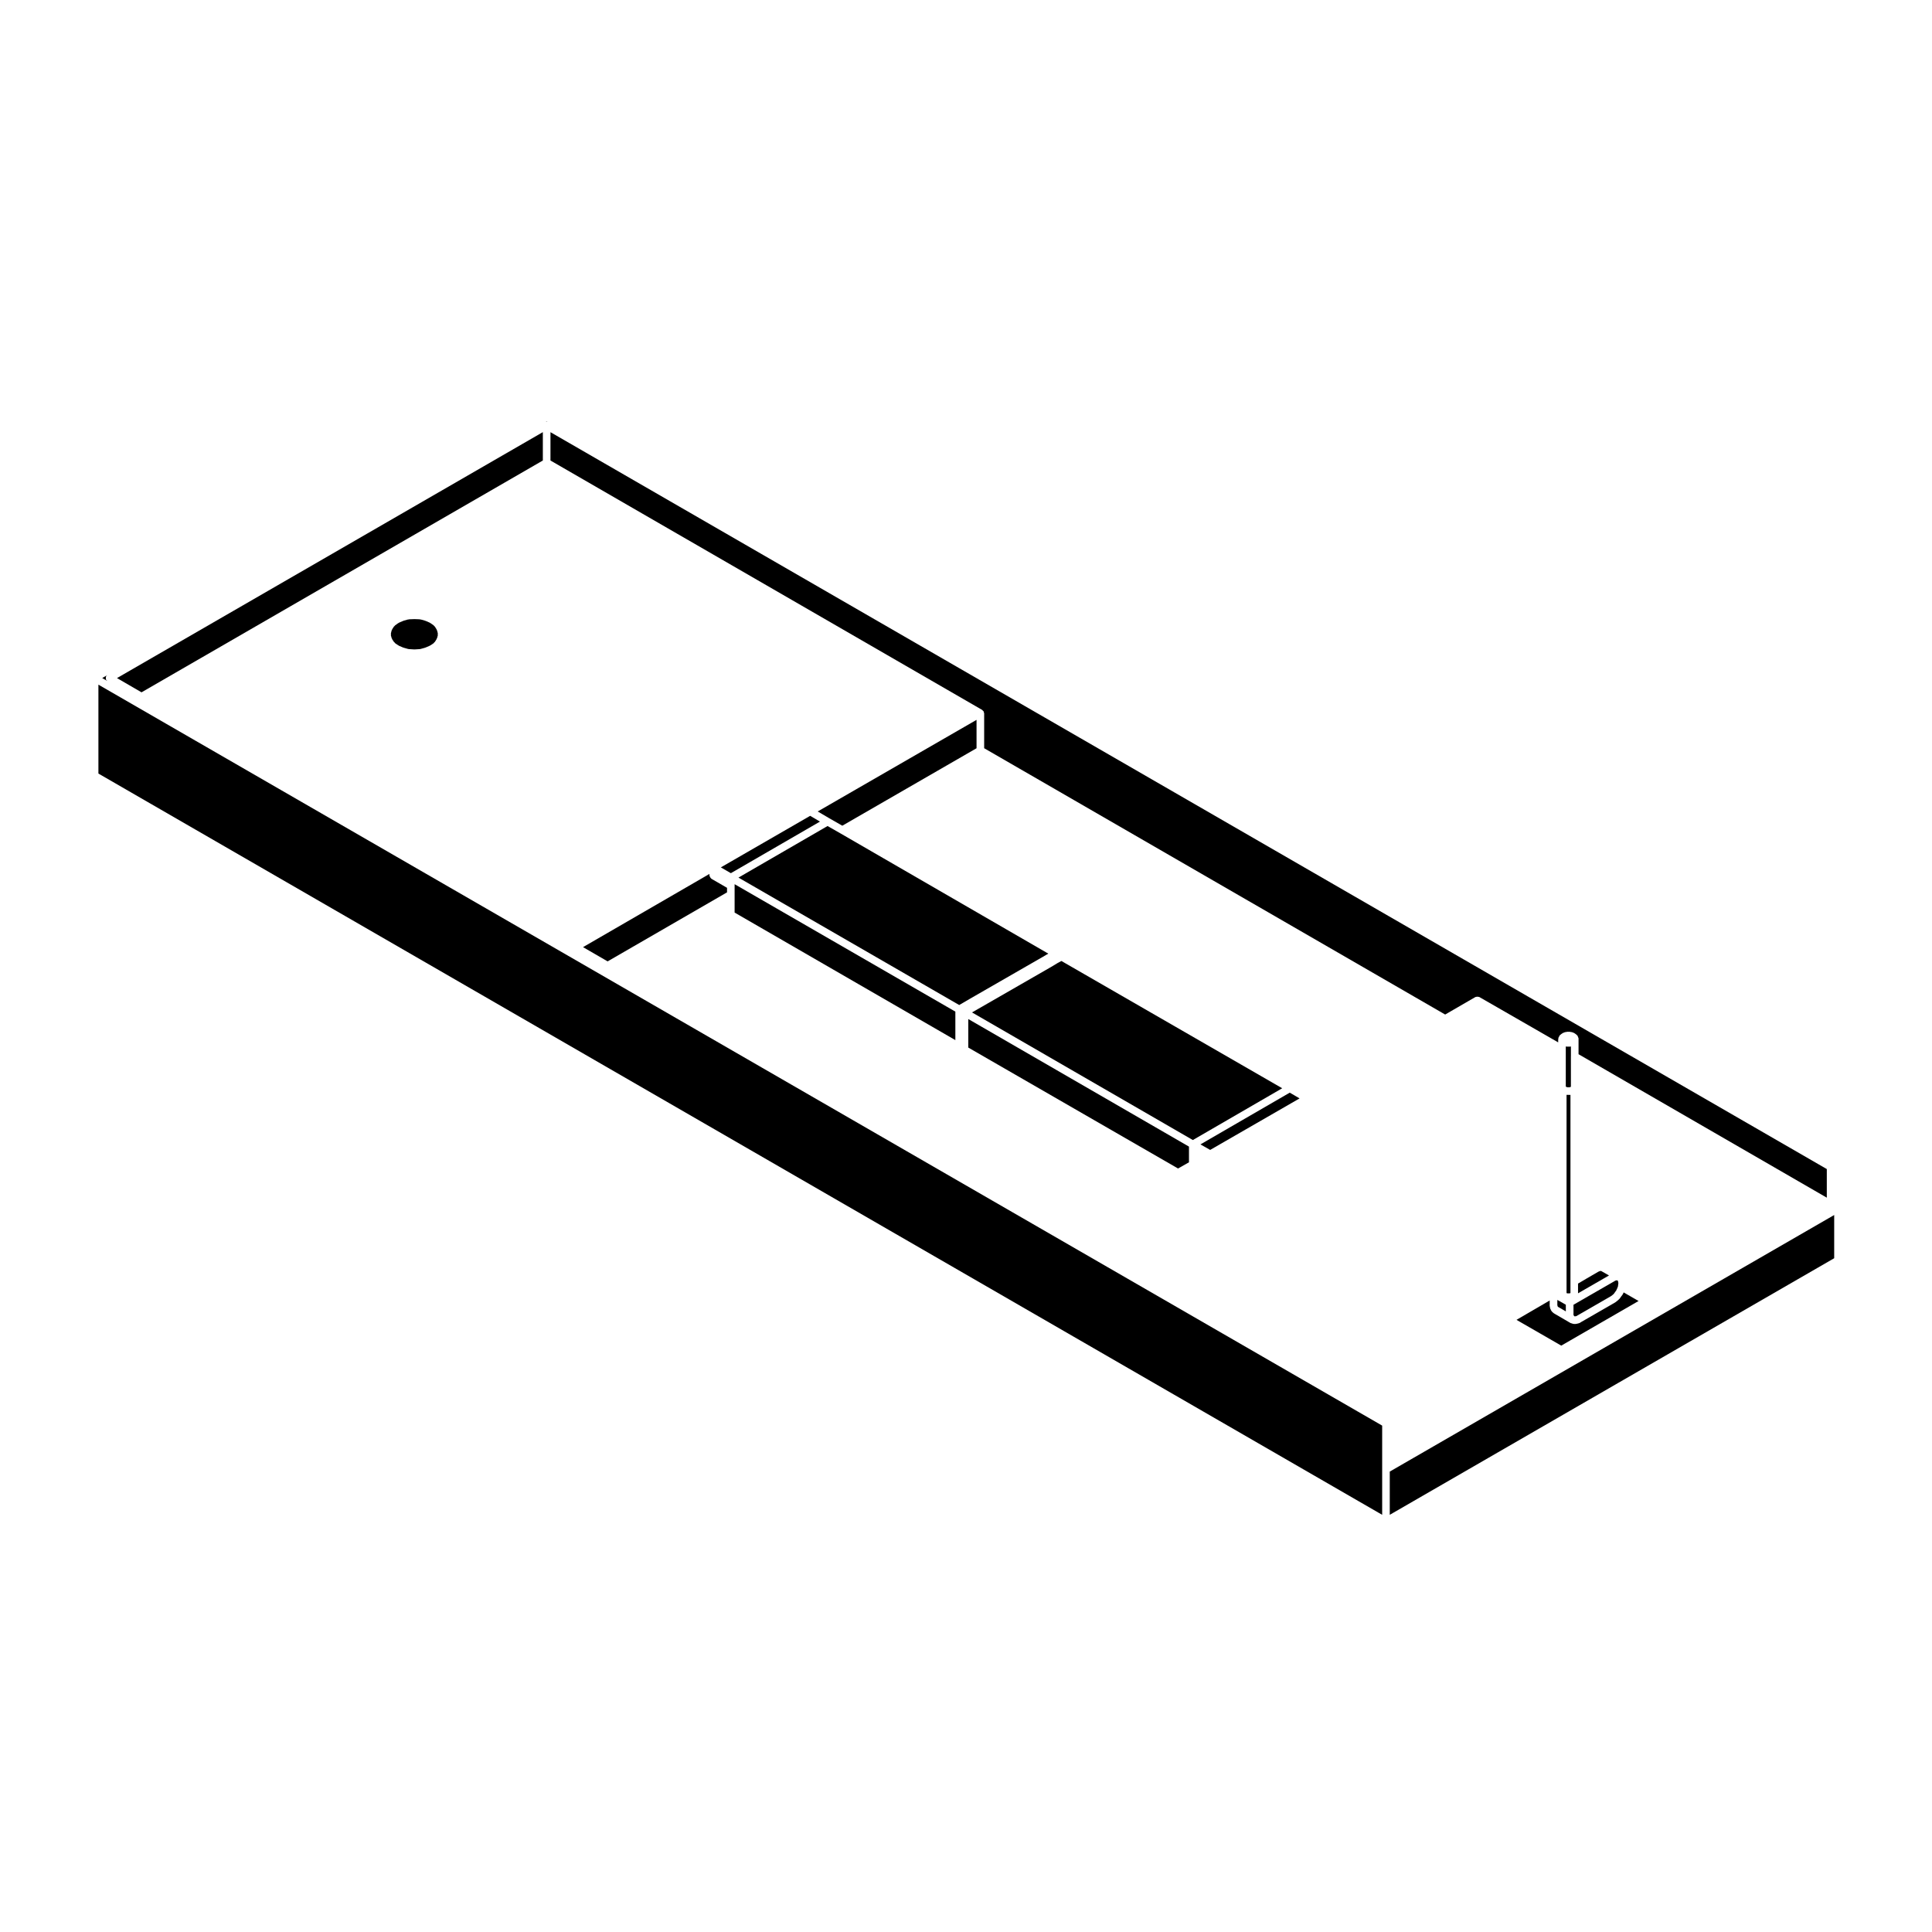
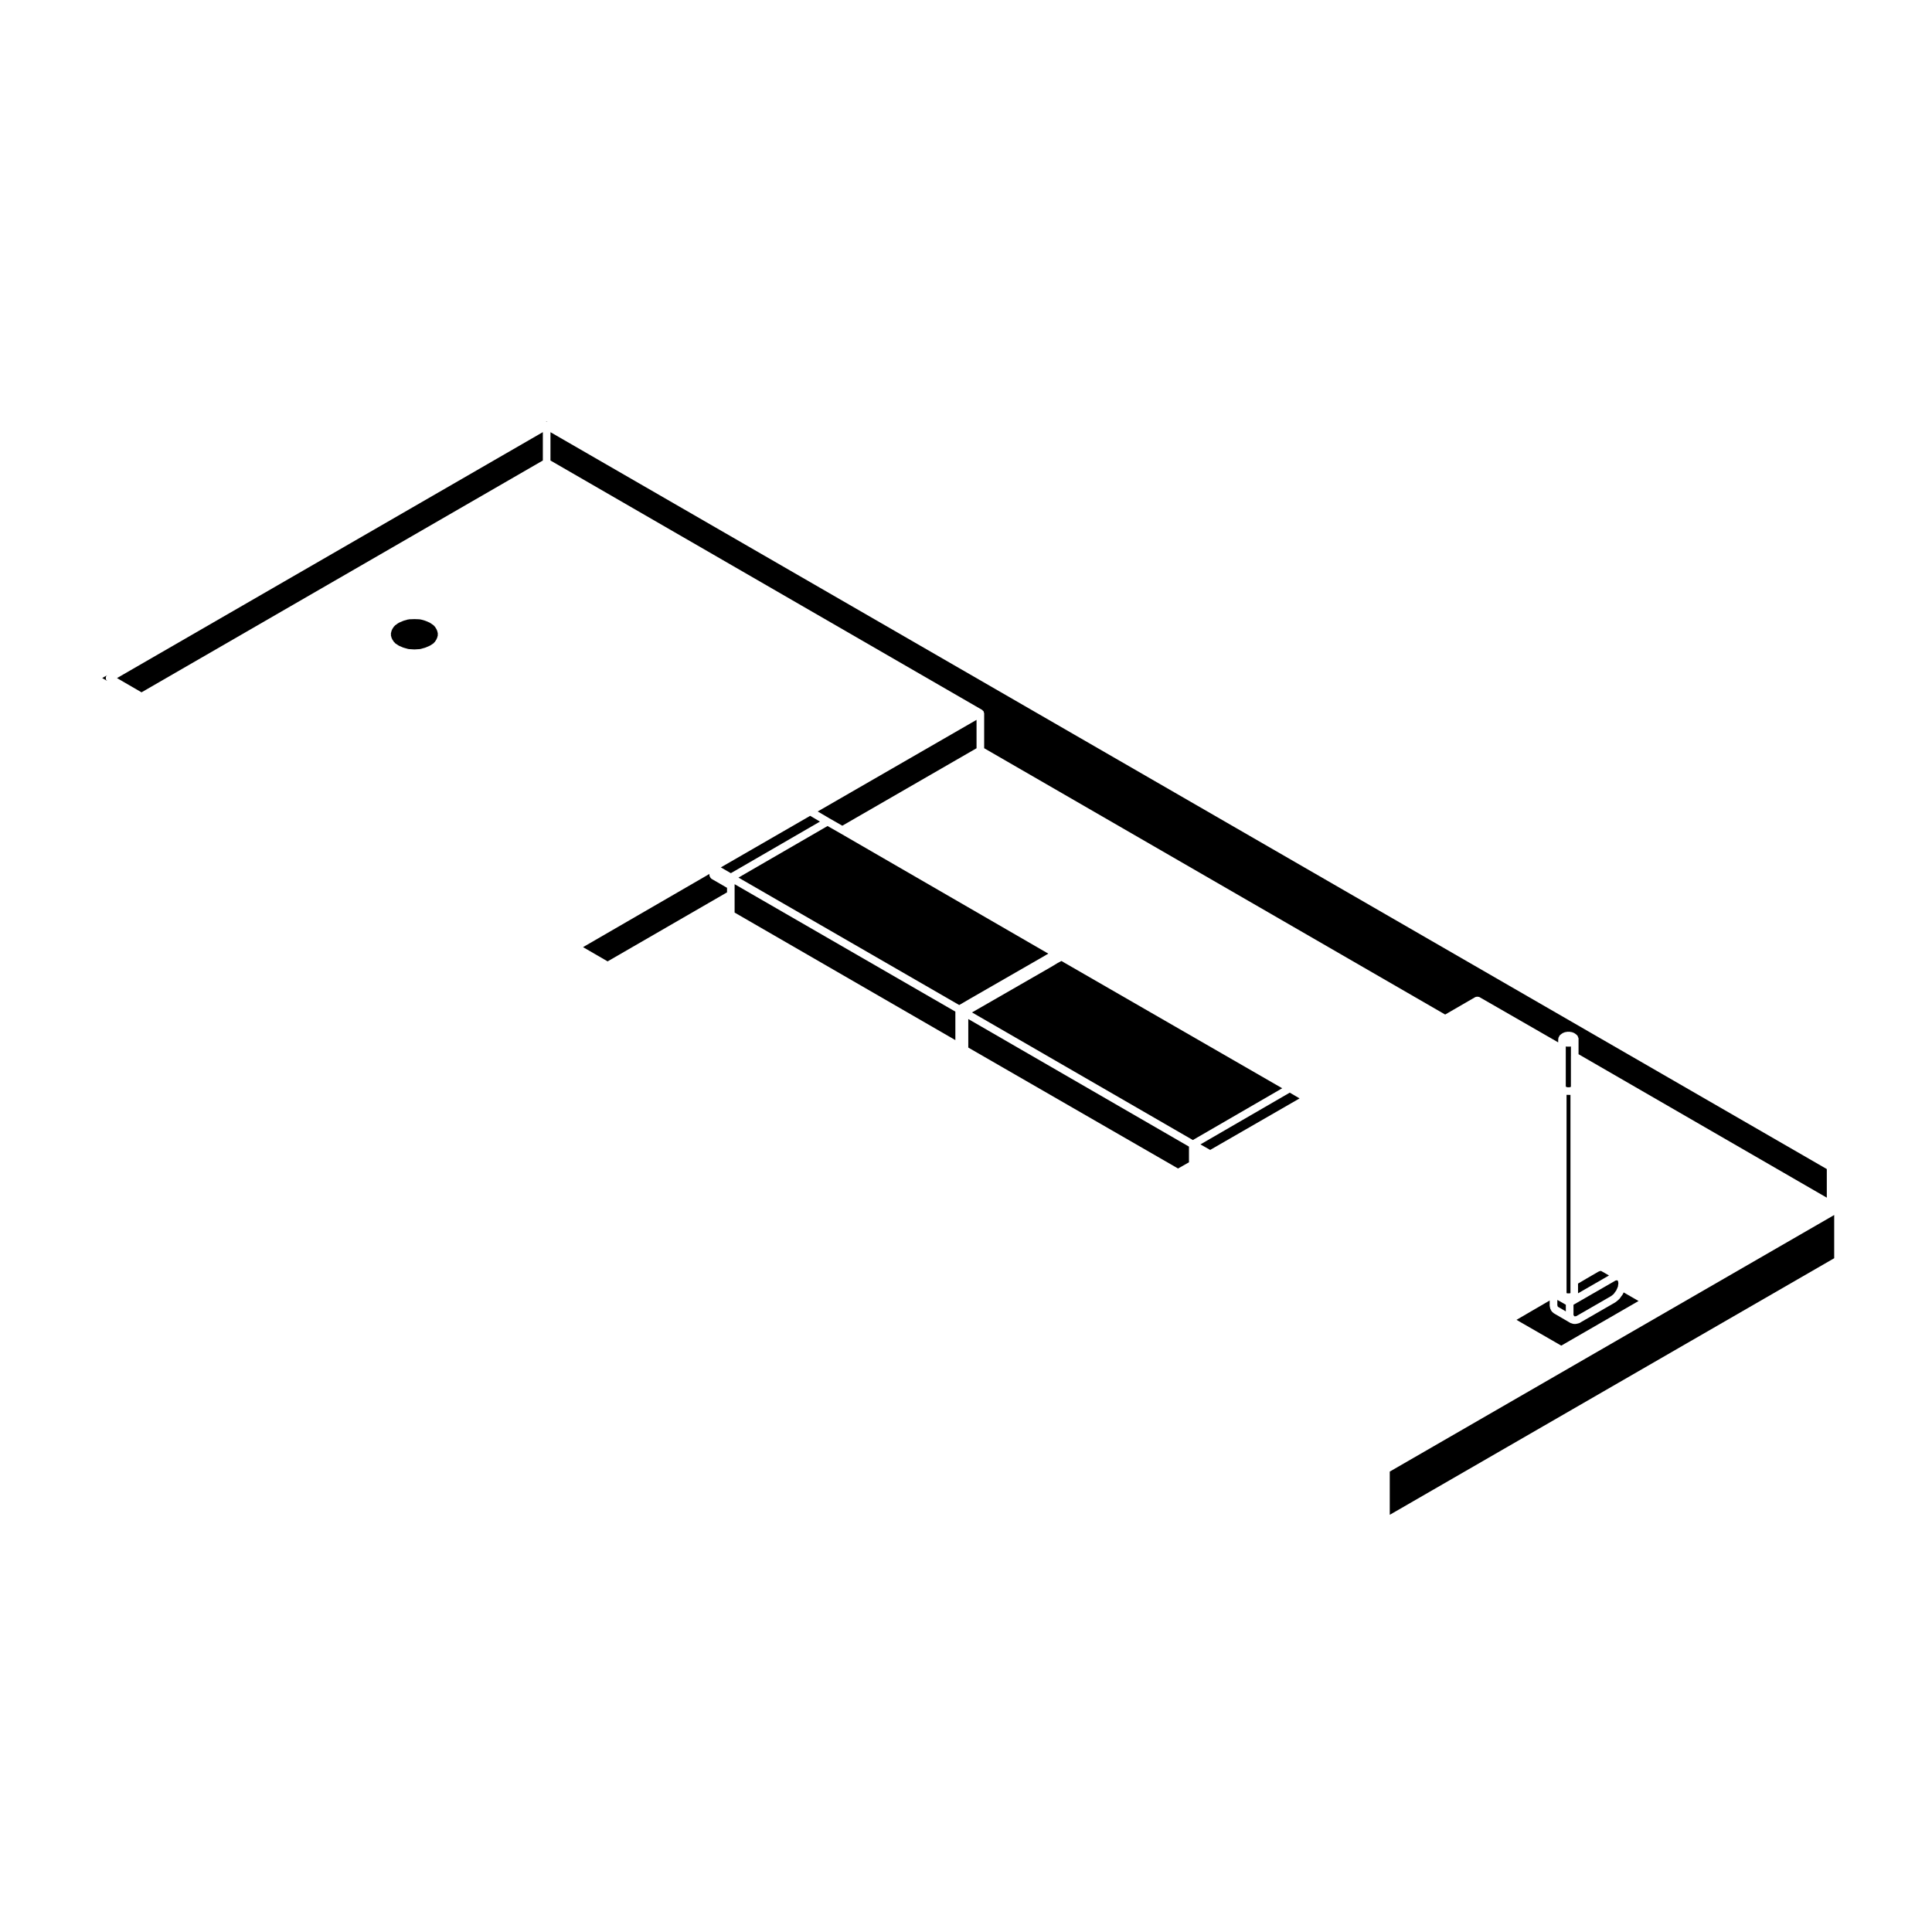
<svg xmlns="http://www.w3.org/2000/svg" fill="#000000" width="800px" height="800px" version="1.1" viewBox="144 144 512 512">
  <g>
    <path d="m397.18 412.09-58.5-33.77v7.523l58.5 33.797z" />
    <path d="m400.93 408.75h0.004l0.008-0.008 19.137-11.008h0.012l1.719-1.012-55.082-31.867-3.418-1.949-23.613 13.664 58.504 33.773z" />
    <path d="m298.51 395 6.516 3.777 31.645-18.293v-1.203l-4.16-2.41c-0.039-0.023-0.047-0.082-0.082-0.105-0.105-0.082-0.16-0.176-0.227-0.297-0.07-0.117-0.125-0.211-0.145-0.344-0.004-0.051-0.051-0.082-0.051-0.125v-0.395z" />
    <path d="m288.74 255.82c0.051-0.012 0.082-0.059 0.133-0.059s0.082 0.051 0.125 0.059c0.02 0 0.039-0.016 0.055-0.012l-0.18-0.105-0.188 0.105c0.02 0 0.039 0.012 0.055 0.012z" />
    <path d="m559.64 434.15h-0.434c-0.016 0-0.035-0.012-0.055-0.012v52.531c0.016 0.012 0.039 0 0.051 0.012l0.07 0.051 0.102 0.016h0.59l0.098-0.016 0.074-0.055c0.016-0.012 0.035 0 0.051-0.012v-52.52c-0.031 0-0.051 0.012-0.082 0.012l-0.465-0.004z" />
    <path d="m560.31 423.93v-2.602c-0.07 0.016-0.137 0.035-0.207 0.035h-0.891c-0.086 0-0.172-0.02-0.262-0.039v10.641l0.016 0.012 0.223 0.098 0.18 0.059h0.59l0.207-0.066 0.141-0.059-0.004-8.078z" />
    <path d="m554.7 488.64-8.812 5.133 11.859 6.832 20.496-11.828-3.961-2.277-0.004 0.016-0.188 0.422c-0.023 0.055-0.082 0.082-0.105 0.125-0.02 0.031-0.012 0.07-0.031 0.102l-0.258 0.316-0.238 0.352c-0.012 0.016-0.031 0.004-0.039 0.02-0.012 0.016 0 0.039-0.012 0.055l-0.277 0.344c-0.023 0.023-0.066 0.02-0.09 0.039-0.023 0.031-0.02 0.074-0.051 0.102l-0.324 0.277s-0.012 0-0.012 0.004v0.004l-0.348 0.289c-0.016 0.016-0.039 0.012-0.059 0.02-0.016 0.016-0.016 0.039-0.035 0.051l-0.289 0.188c-0.012 0.004-0.02 0.004-0.031 0.012-0.012 0.004-0.012 0.012-0.016 0.016l-8.883 5.117v0.004l-0.348 0.215c-0.098 0.059-0.191 0.059-0.297 0.086-0.035 0.012-0.055 0.051-0.09 0.055l-0.242 0.039-0.277 0.066c-0.082 0.02-0.156 0.031-0.238 0.031h-0.332c-0.082 0-0.16-0.012-0.246-0.035l-0.238-0.059c-0.012-0.004-0.02-0.004-0.031-0.004-0.031-0.012-0.047-0.047-0.074-0.055-0.133-0.016-0.266-0.035-0.387-0.105l-4.062-2.367c-0.004-0.004-0.016-0.004-0.023-0.012l-0.215-0.133-0.031-0.02h-0.004l-0.02-0.016c-0.004 0-0.004-0.004-0.004-0.004 0-0.004-0.012-0.004-0.012-0.004l-0.195-0.125c-0.066-0.039-0.07-0.117-0.117-0.16-0.039-0.039-0.105-0.023-0.137-0.074l-0.137-0.176c-0.012-0.004 0-0.016-0.012-0.023 0-0.004-0.012 0-0.012-0.004l-0.207-0.289c-0.031-0.051-0.012-0.105-0.035-0.16-0.035-0.074-0.105-0.121-0.125-0.207l-0.055-0.273-0.082-0.301c-0.016-0.047 0.02-0.086 0.016-0.125-0.004-0.051-0.051-0.074-0.051-0.121l0.012-0.441v-0.93z" />
    <path d="m289.88 266.04 114.43 66.109c0.039 0.023 0.047 0.082 0.082 0.105 0.074 0.059 0.121 0.105 0.176 0.176 0.031 0.039 0.09 0.039 0.105 0.086 0.031 0.047 0 0.098 0.02 0.133 0.035 0.09 0.055 0.156 0.07 0.246 0.004 0.051 0.051 0.082 0.051 0.125v9.266l122.17 70.578 8.027-4.648c0.051-0.023 0.102 0 0.141-0.02 0.121-0.051 0.227-0.051 0.359-0.051 0.133 0 0.246-0.004 0.371 0.051 0.039 0.016 0.09-0.012 0.133 0.016l20.922 12.027v-0.805c0-0.039 0.039-0.066 0.051-0.105 0-0.039-0.031-0.07-0.02-0.105l0.059-0.266c0.02-0.098 0.105-0.133 0.145-0.211 0.039-0.082 0.02-0.168 0.082-0.238l0.195-0.227c0.031-0.035 0.086-0.023 0.117-0.055 0.035-0.035 0.031-0.09 0.07-0.109l0.293-0.195c0.004-0.004 0.012 0 0.016-0.004 0.012 0 0.004-0.012 0.012-0.016l0.324-0.207c0.066-0.039 0.137-0.012 0.203-0.035s0.102-0.098 0.172-0.105l0.395-0.07c0.012 0 0.012 0.004 0.02 0.004 0.012 0 0.012-0.012 0.02-0.012l0.434-0.059c0.047-0.004 0.086 0.035 0.125 0.035 0.051 0 0.086-0.039 0.133-0.035l0.457 0.059c0.012 0 0.012 0.012 0.02 0.012 0.012 0 0.016-0.004 0.023-0.004l0.406 0.07c0.07 0.012 0.105 0.086 0.168 0.105 0.066 0.02 0.125-0.004 0.188 0.031l0.332 0.207c0.016 0.004 0.012 0.02 0.023 0.031 0.016 0.012 0.031 0 0.047 0.012l0.266 0.195c0.039 0.023 0.035 0.074 0.07 0.105 0.023 0.023 0.07 0.02 0.102 0.051l0.152 0.176h0.004l0.039 0.051c0.082 0.09 0.066 0.207 0.105 0.312 0.051 0.117 0.145 0.215 0.145 0.352v4.195l65.793 38.016v-7.582l-338.24-195.28-0.004 7.504z" />
    <path d="m556.71 489.57v0.301l0.055 0.211v0.02l0.008 0.02 0.023 0.074 0.078 0.117v0.012l0.02 0.004 2.066 1.203v-1.77l-2.25-1.273z" />
    <path d="m568.3 480.83-0.098-0.035-0.188 0.059h-0.004l-0.242 0.074-0.227 0.109-3.074 1.785h-0.004l-2.269 1.34v2.578l8.207-4.727-1.984-1.133z" />
    <path d="m512.3 545.44 117.78-67.996v-11.453l-117.78 67.996z" />
    <path d="m459.09 452.02v-4.156l-58.484-33.809v7.562l55.59 32.047z" />
    <path d="m488.4 435.09-2.598-1.527-23.672 13.715 2.578 1.465z" />
    <path d="m483.8 432.4-58.512-33.727-0.969 0.516-1.812 1.094-0.016 0.004-0.004 0.004-19.129 11-1.418 0.816h-0.008l-0.336 0.195 58.52 33.82z" />
    <path d="m367.22 362.82 35.574-20.527v-7.523l-42.09 24.277 3.09 1.816z" />
    <path d="m560.98 492.11v0.227l0.039 0.168 0.051 0.137 0.016 0.023 0.133 0.129c0.004 0.004 0 0.016 0.012 0.02 0 0.004 0.012 0 0.012 0.004l0.012 0.012 0.059 0.016h0.098l0.16-0.039c0.02-0.004 0.031 0.012 0.051 0.012 0.02-0.004 0.023-0.023 0.039-0.023l0.105-0.016 0.176-0.109c0.012-0.004 0.02 0 0.023-0.004 0.004 0 0.004-0.004 0.004-0.012l8.871-5.113 0.25-0.16 0.281-0.23 0.246-0.207 0.203-0.258 0.227-0.336c0.012-0.016 0.031-0.016 0.039-0.031 0.012-0.012 0.004-0.031 0.016-0.047l0.203-0.246 0.145-0.344c0.004-0.012 0.016-0.012 0.02-0.02 0-0.004-0.004-0.016 0-0.023l0.156-0.316 0.102-0.324c0.004-0.023 0.031-0.031 0.039-0.051 0.012-0.02-0.012-0.047 0-0.066s0.035-0.023 0.047-0.047c0-0.031-0.031-0.055-0.023-0.09l0.059-0.422 0.035-0.258-0.023-0.172-0.055-0.293-0.047-0.152-0.098-0.105-0.02-0.012h-0.016l-0.125-0.035h-0.059l-0.188 0.039s0 0.004-0.004 0.004l-0.172 0.039-0.137 0.09c-0.012 0.004-0.02 0.004-0.031 0.012-0.012 0.004-0.012 0.016-0.02 0.02l-10.902 6.273 0.004 2.34z" />
    <path d="m361.3 361.73-2.594-1.527-23.676 13.664 2.656 1.535z" />
    <path d="m287.86 258.52-112.86 65.18 6.508 3.773 106.35-61.434z" />
-     <path d="m172.12 323.19c0.047-0.082 0.137-0.098 0.195-0.156 0.031-0.031 0.047-0.07 0.082-0.098l-1.309 0.75 1.309 0.754c-0.055-0.047-0.082-0.105-0.121-0.156-0.039-0.051-0.121-0.035-0.156-0.098-0.023-0.047 0-0.098-0.02-0.137-0.051-0.121-0.047-0.23-0.047-0.363s-0.004-0.25 0.051-0.371c0.016-0.039-0.016-0.082 0.016-0.125z" />
-     <path d="m510.29 533.4v-11.598l-340.21-196.36v23.559l340.21 196.44z" />
+     <path d="m172.12 323.19c0.047-0.082 0.137-0.098 0.195-0.156 0.031-0.031 0.047-0.07 0.082-0.098l-1.309 0.75 1.309 0.754c-0.055-0.047-0.082-0.105-0.121-0.156-0.039-0.051-0.121-0.035-0.156-0.098-0.023-0.047 0-0.098-0.02-0.137-0.051-0.121-0.047-0.23-0.047-0.363s-0.004-0.25 0.051-0.371z" />
    <path d="m259.83 311.07c-0.02-0.055-0.082-0.082-0.102-0.133-0.02-0.051 0-0.105-0.031-0.152l-0.465-0.746c-0.039-0.066-0.117-0.066-0.168-0.117-0.047-0.051-0.051-0.125-0.105-0.172l-0.875-0.621c-0.035-0.023-0.074-0.012-0.105-0.031-0.031-0.02-0.039-0.059-0.082-0.082l-1.074-0.465c-0.031-0.012-0.051 0.004-0.082-0.004-0.02-0.004-0.031-0.035-0.051-0.047l-1.23-0.344c-0.047-0.012-0.082 0.023-0.125 0.02-0.039-0.012-0.066-0.051-0.105-0.055l-1.355-0.051c-0.016-0.004-0.023 0.016-0.035 0.016-0.016 0-0.023-0.02-0.039-0.016l-1.41 0.051c-0.047 0.004-0.07 0.047-0.109 0.055-0.047 0.004-0.082-0.031-0.125-0.02l-1.215 0.344c-0.023 0.012-0.035 0.039-0.055 0.051-0.023 0.004-0.051-0.012-0.07 0l-1.082 0.465c-0.039 0.02-0.051 0.066-0.082 0.086-0.039 0.02-0.082 0.004-0.117 0.023l-0.867 0.629c-0.055 0.039-0.051 0.105-0.102 0.156-0.047 0.051-0.117 0.051-0.152 0.105l-0.488 0.746c-0.035 0.051-0.012 0.105-0.031 0.16-0.023 0.055-0.09 0.082-0.105 0.137l-0.203 0.801c-0.023 0.09 0.031 0.168 0.035 0.258 0 0.09-0.055 0.168-0.035 0.258l0.207 0.746c0.02 0.07 0.074 0.102 0.105 0.156 0.02 0.039-0.004 0.09 0.023 0.125l0.488 0.746c0.035 0.051 0.105 0.039 0.141 0.082 0.051 0.059 0.059 0.152 0.125 0.203l0.867 0.598c0.035 0.023 0.082 0.016 0.117 0.035 0.023 0.02 0.031 0.051 0.059 0.066l1.082 0.465c0.031 0.016 0.066 0.012 0.098 0.02 0.016 0.004 0.016 0.02 0.031 0.023l1.215 0.344c0.07 0.02 0.133 0.02 0.195 0.023 0.012 0.004 0.012 0.012 0.02 0.012l1.414 0.086h0.059 0.059l1.355-0.086c0.004 0 0.012-0.012 0.02-0.012 0.066-0.004 0.125-0.004 0.191-0.023l1.23-0.344c0.012-0.012 0.016-0.02 0.031-0.031 0.031-0.012 0.066-0.004 0.098-0.02l1.078-0.465c0.031-0.012 0.031-0.039 0.059-0.059 0.035-0.016 0.082-0.012 0.105-0.031l0.887-0.598c0.082-0.055 0.086-0.152 0.137-0.223 0.039-0.047 0.109-0.023 0.145-0.082l0.465-0.746c0.031-0.039 0.004-0.086 0.023-0.121 0.023-0.059 0.082-0.09 0.098-0.145l0.207-0.746c0.023-0.09-0.031-0.168-0.031-0.258s0.059-0.168 0.035-0.258z" />
  </g>
</svg>